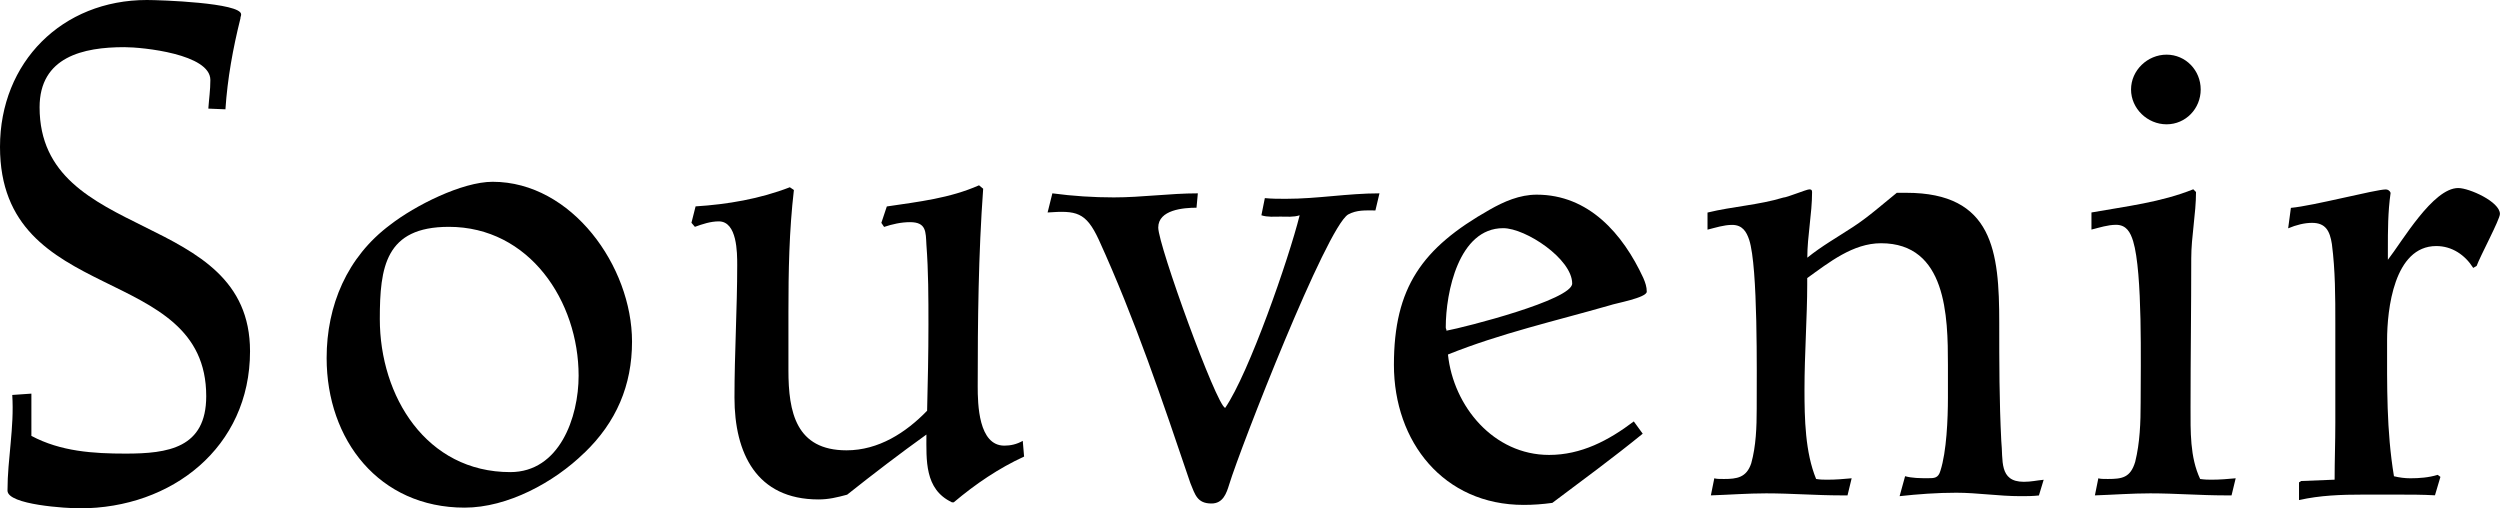
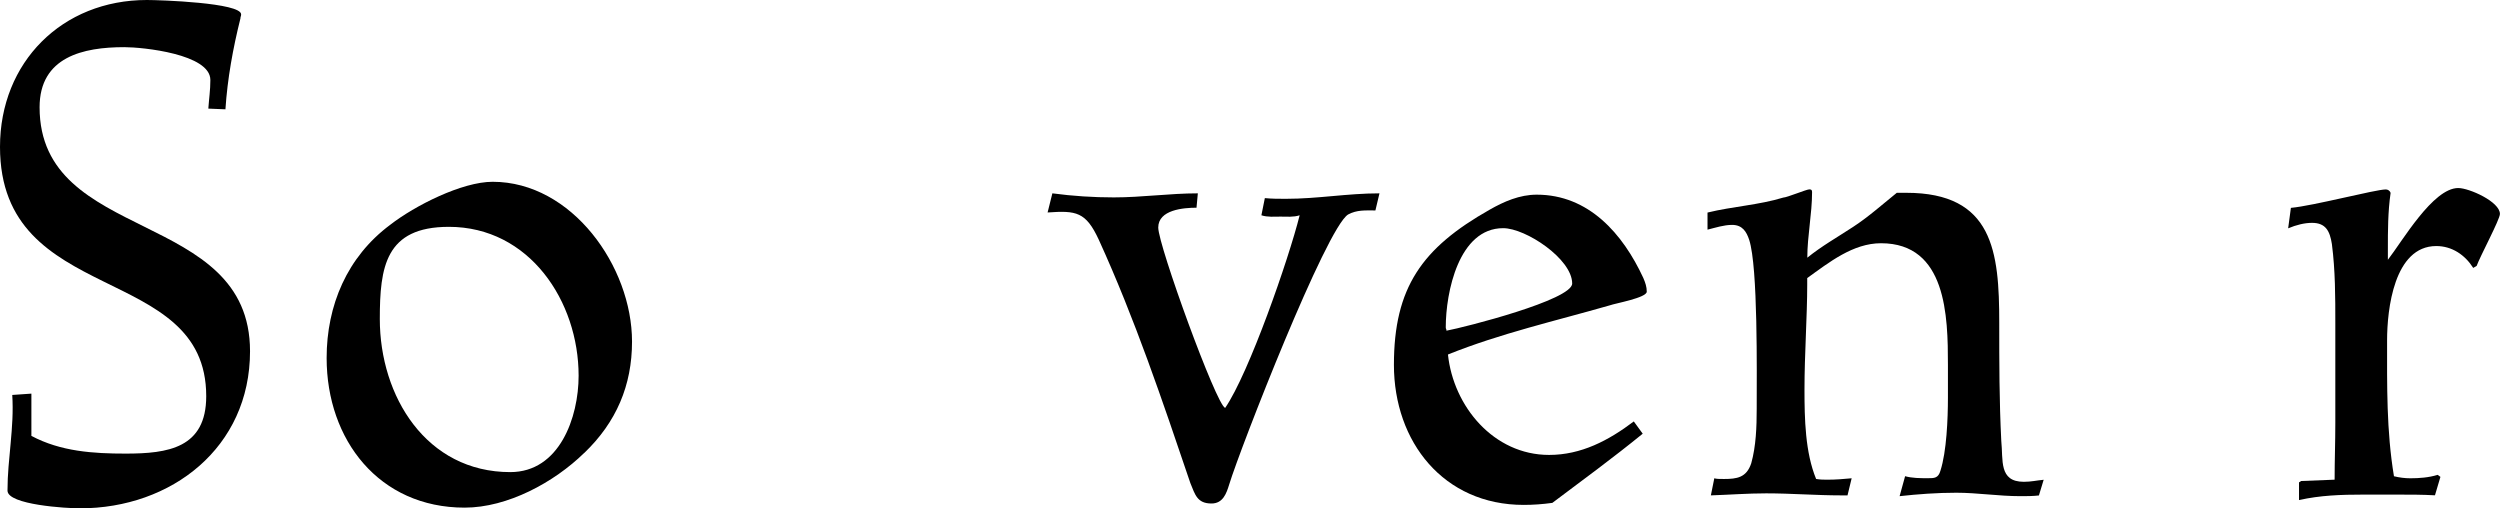
<svg xmlns="http://www.w3.org/2000/svg" id="_レイヤー_2" viewBox="0 0 320.16 65.1">
  <g id="layout">
    <path d="M4.02,50.4v5.42c3.76,2.01,7.96,2.27,12.07,2.27,5.42,0,10.32-.7,10.32-7.35C26.42,33.51,0,39.37,0,18.81,0,7.96,7.96,0,18.81,0c1.66,0,12.07.35,12.07,1.84,0,.26-.09.26-.09.52-.96,3.85-1.66,7.7-1.92,11.64l-2.19-.09c.09-1.31.26-2.36.26-3.67,0-3.32-8.66-4.2-11.02-4.2-5.25,0-10.85,1.23-10.85,7.7,0,17.5,26.95,12.95,26.95,31.24,0,12.34-10.06,20.12-21.79,20.12-1.66,0-9.27-.44-9.27-2.27,0-4.11.88-8.05.61-12.25l2.45-.17Z" />
    <path d="M74.81,58.01c-3.85,3.76-9.8,7-15.31,7-10.94,0-17.67-8.66-17.67-19.16,0-6.74,2.62-12.95,8.14-17.06,3.15-2.45,9.19-5.51,13.12-5.51,10.15,0,17.85,10.85,17.85,20.47,0,5.6-2.01,10.32-6.12,14.26ZM57.48,29.05c-8.14,0-8.84,5.16-8.84,11.81,0,9.89,5.95,19.6,16.71,19.6,6.3,0,8.75-7,8.75-12.34,0-9.54-6.3-19.07-16.62-19.07Z" />
-     <path d="M121.88,64.31c-3.5-1.66-3.24-5.42-3.24-8.66-3.41,2.45-6.74,4.99-10.15,7.7-1.31.35-2.36.61-3.67.61-7.96,0-10.76-5.95-10.76-13.04,0-5.69.35-11.37.35-16.97,0-1.58,0-5.6-2.36-5.6-1.05,0-2.1.35-3.06.7l-.44-.52.53-2.1c4.11-.26,8.22-.96,12.07-2.45l.52.35c-.61,5.25-.7,10.41-.7,15.66v7.44c0,5.34.96,10.24,7.44,10.24,4.11,0,7.61-2.27,10.32-5.07.09-3.76.17-7.26.17-11.02,0-3.41,0-6.82-.26-10.24-.09-1.66,0-2.89-2.1-2.89-1.14,0-2.27.26-3.32.61l-.35-.52.7-2.1c4.11-.61,8.05-1.05,11.81-2.71l.53.44c-.61,8.4-.7,16.89-.7,25.29,0,2.27.09,7.61,3.41,7.61.79,0,1.58-.17,2.36-.61l.17,2.01c-3.24,1.49-6.21,3.5-9.01,5.86h-.26Z" />
    <path d="M161.96,25.37c.96.09,1.75.09,2.71.09,4.11,0,7.87-.7,11.99-.7l-.52,2.19c-1.31,0-2.36-.09-3.5.52-2.8,1.75-13.74,29.75-15.22,34.56-.35,1.14-.79,2.45-2.27,2.45-1.84,0-2.1-1.14-2.71-2.62-3.59-10.59-7.09-21-11.72-31.15-1.66-3.59-2.89-3.76-6.56-3.5l.61-2.45c2.62.35,5.25.52,7.87.52,3.59,0,7.17-.52,10.76-.52l-.17,1.84c-1.66,0-4.9.26-4.9,2.54s7.44,22.75,8.57,23.1c3.06-4.46,8.14-19.07,9.54-24.67-.79.26-1.66.17-2.45.17s-1.66.09-2.45-.17l.44-2.19Z" />
    <path d="M210.35,55.56c-3.76,3.06-7.7,5.95-11.55,8.84-1.23.17-2.45.26-3.67.26-10.24,0-16.62-8.05-16.62-17.94s3.59-14.96,12.25-19.86c1.84-1.05,3.85-1.93,6.04-1.93,6.65,0,11.02,4.99,13.65,10.67.26.61.44,1.14.44,1.75,0,.79-4.02,1.49-4.72,1.75-7,2.01-14,3.59-20.74,6.3.7,6.65,5.86,12.86,12.95,12.86,4.11,0,7.61-1.84,10.85-4.29l1.14,1.57ZM192.5,29.22c-5.69,0-7.35,8.22-7.35,12.69,0,.26.09.17.09.44,2.36-.44,16.1-3.94,16.1-6.04,0-3.15-5.95-7.09-8.84-7.09Z" />
    <path d="M243.95,60.98c.96.26,1.92.26,2.97.26.79,0,1.31,0,1.58-.96.79-2.45.96-6.65.96-9.36v-4.2c0-6.21-.17-15.57-8.57-15.57-3.59,0-6.65,2.45-9.45,4.46v.88c0,3.94-.35,8.92-.35,13.39,0,3.76.09,8.05,1.49,11.46.61.09.88.09,1.49.09,1.05,0,2.1-.09,3.06-.18l-.53,2.19h-.79c-3.24,0-6.39-.26-9.62-.26-2.36,0-4.72.18-7.09.26l.44-2.19c.26.09.7.09,1.23.09,1.66,0,2.89-.17,3.5-2.01.61-2.19.7-4.64.7-7,0-4.64.17-18.11-.96-21.61-.35-1.05-.87-1.92-2.19-1.92-1.05,0-2.1.35-3.15.61v-2.19c3.24-.79,6.56-.96,9.71-1.92.44,0,2.97-1.05,3.33-1.05.26,0,.35.09.35.35,0,2.8-.61,5.6-.61,8.4,1.84-1.49,3.85-2.62,5.86-3.94,2.01-1.31,3.76-2.89,5.6-4.37h1.22c11.11,0,11.9,7.52,11.9,16.62,0,5.16,0,9.97.26,15.14.26,2.45-.35,5.25,2.89,5.25.96,0,1.58-.17,2.54-.26l-.61,2.01c-.79.09-1.57.09-2.36.09-2.8,0-5.51-.44-8.22-.44-2.45,0-4.9.18-7.26.44l.7-2.54Z" />
-     <path d="M268.71,61.25c.26.09.7.09,1.23.09,1.84,0,2.89-.17,3.5-2.19.61-2.45.7-5.07.7-7.61,0-4.9.26-16.62-.96-20.65-.35-1.14-.87-2.1-2.19-2.1-1.05,0-2.1.35-3.15.61v-2.19c4.46-.79,8.92-1.31,13.04-2.97l.35.35c0,2.8-.61,5.69-.61,8.49,0,6.39-.09,12.69-.09,19.07,0,3.06-.09,6.39,1.23,9.19.61.09,1.05.09,1.49.09,1.05,0,2.1-.09,3.06-.18l-.53,2.19h-.79c-3.24,0-6.39-.26-9.62-.26-2.36,0-4.72.18-7.09.26l.44-2.19ZM277.46,15.92c-2.45,0-4.55-2.01-4.55-4.46s2.1-4.46,4.55-4.46,4.37,2.01,4.37,4.46-1.92,4.46-4.37,4.46Z" />
    <path d="M294.43,61.77l.26-.17,4.29-.17c0-2.45.09-4.81.09-7.26v-12.77c0-3.41,0-6.74-.44-10.15-.26-1.66-.79-2.71-2.54-2.71-.96,0-2.01.26-3.06.7l.35-2.62c2.89-.26,10.85-2.36,12.16-2.36.26,0,.52.17.61.44-.35,2.45-.35,4.81-.35,7.26v1.31c1.84-2.36,5.77-9.19,9.01-9.19,1.4,0,5.34,1.75,5.34,3.32,0,.7-2.54,5.42-2.98,6.65l-.44.26c-1.05-1.66-2.71-2.8-4.73-2.8-5.42,0-6.3,8.14-6.3,12.07,0,5.86-.09,11.55.88,17.41.7.17,1.4.26,2.1.26,1.14,0,2.36-.09,3.5-.44l.35.26-.7,2.36c-1.66-.09-3.15-.09-4.81-.09h-4.38c-2.8,0-5.51.09-8.22.7v-2.27Z" />
  </g>
</svg>